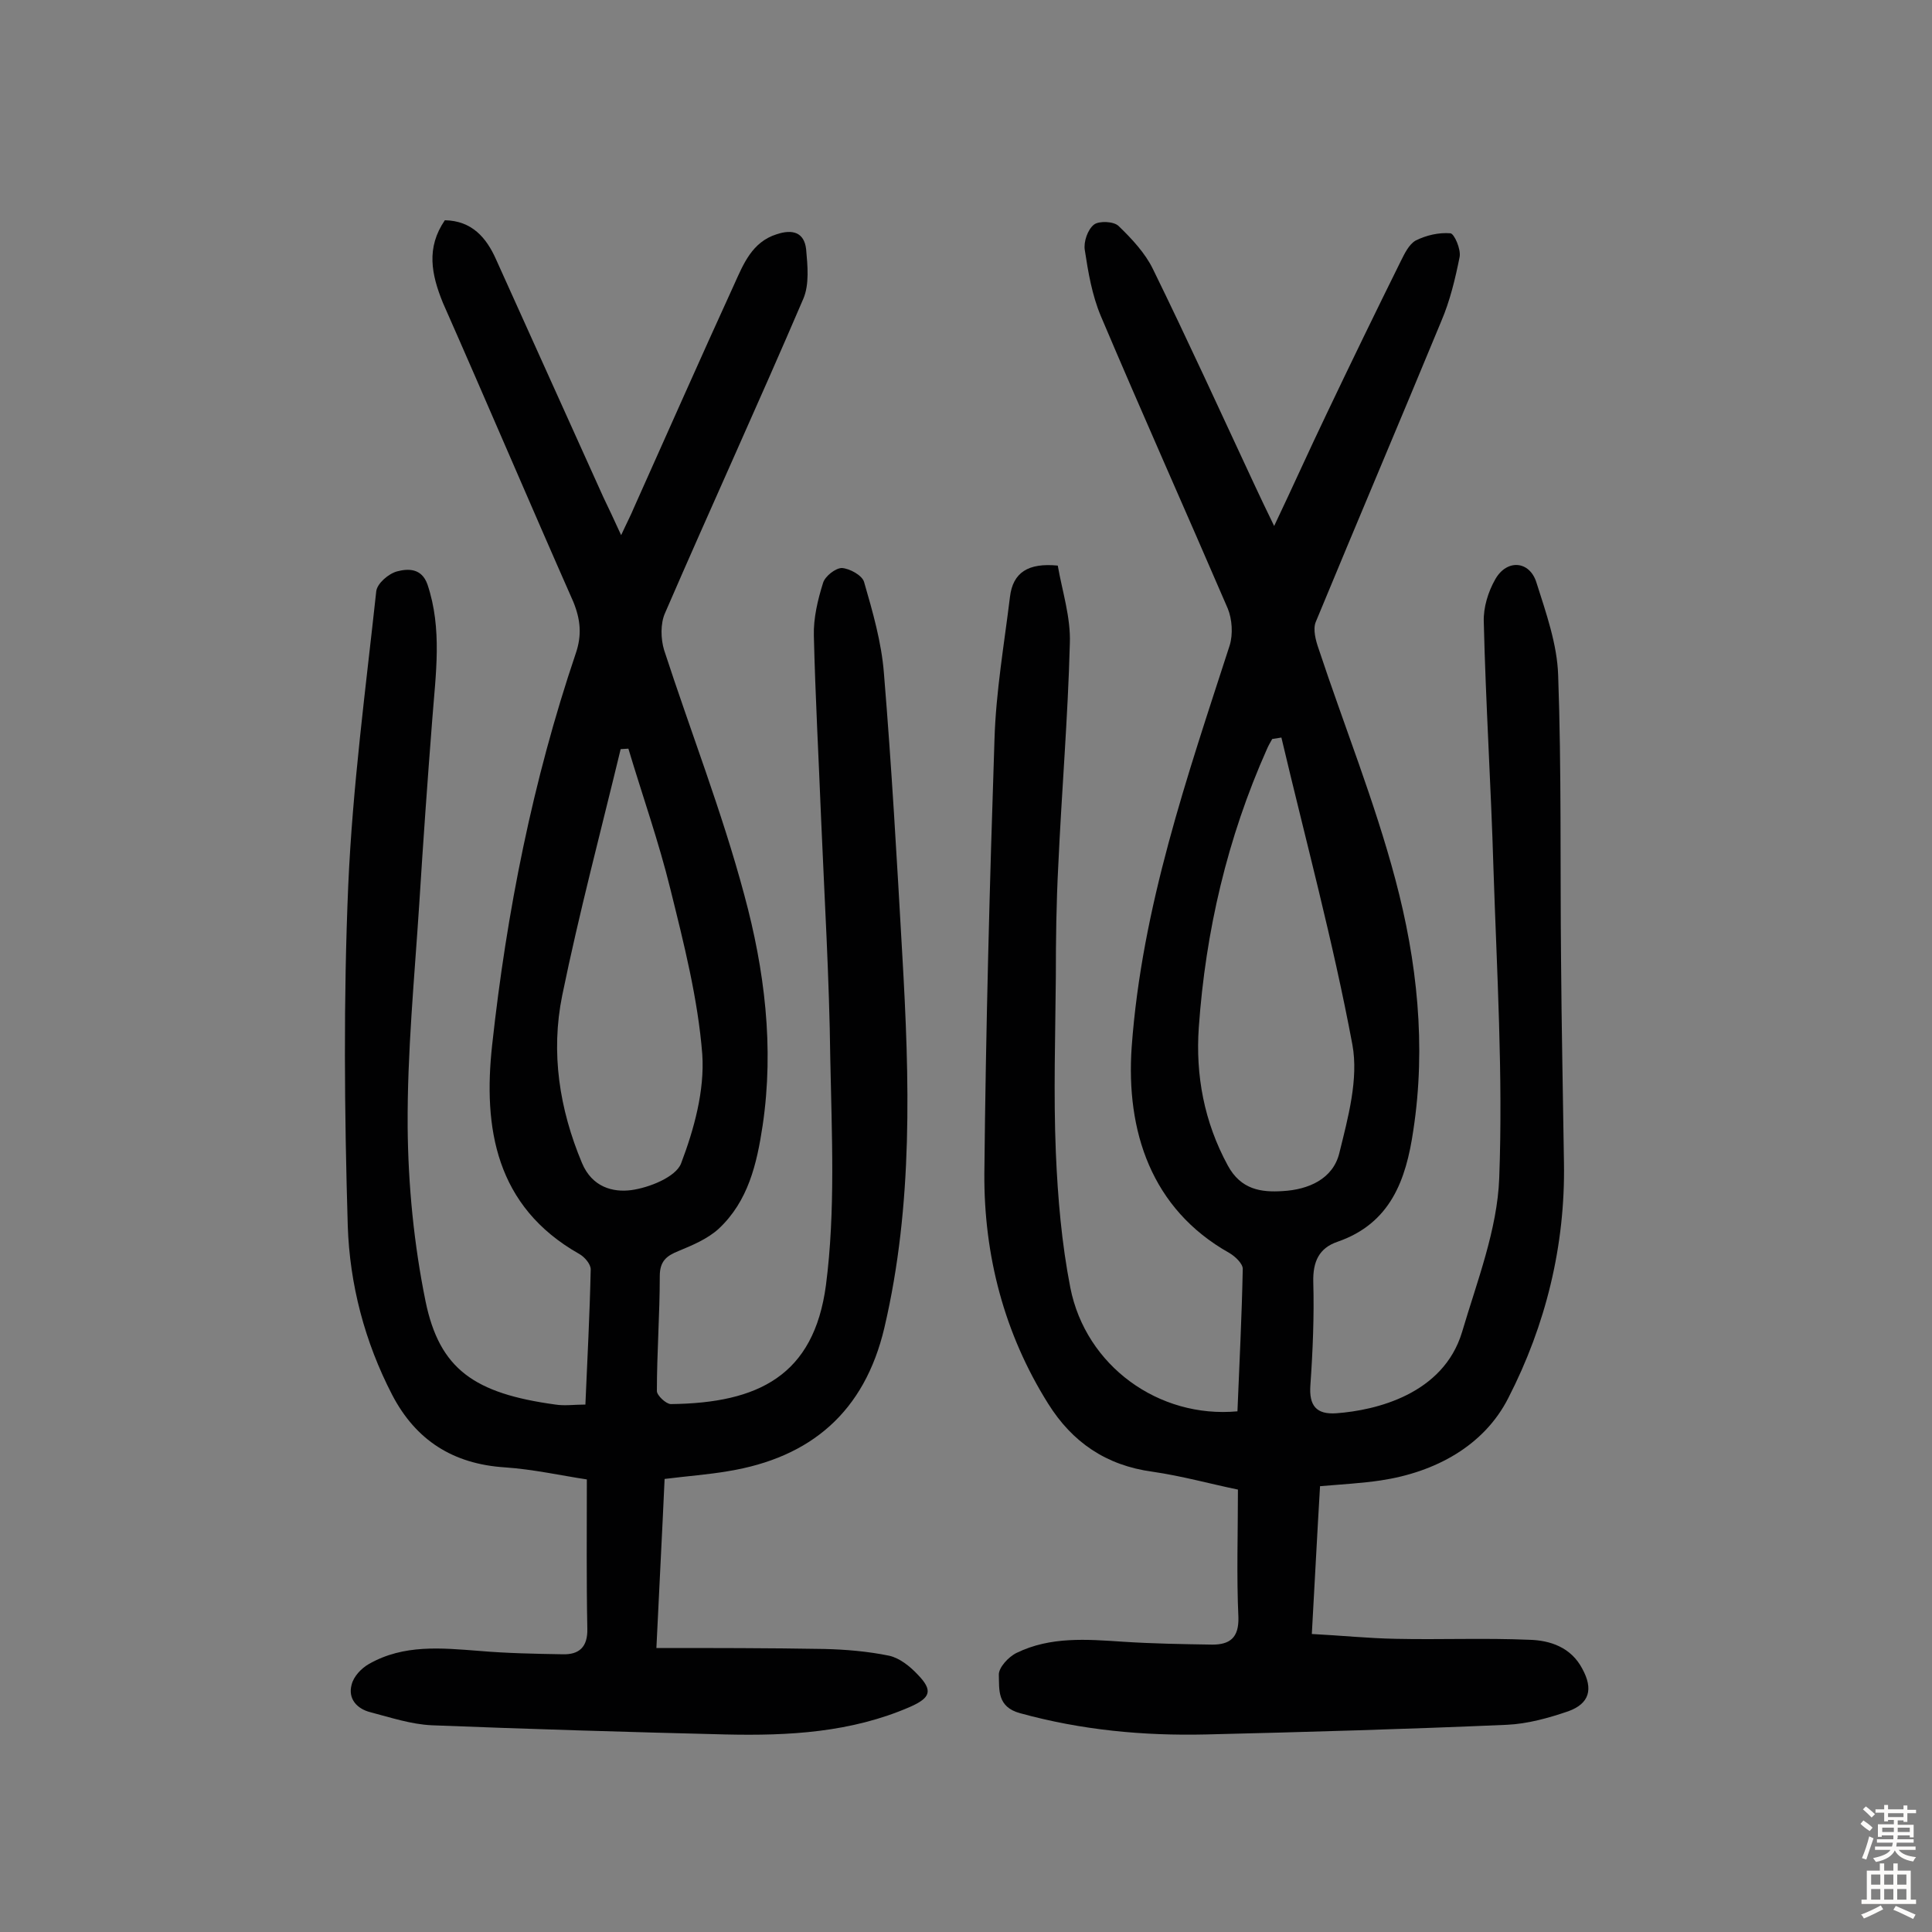
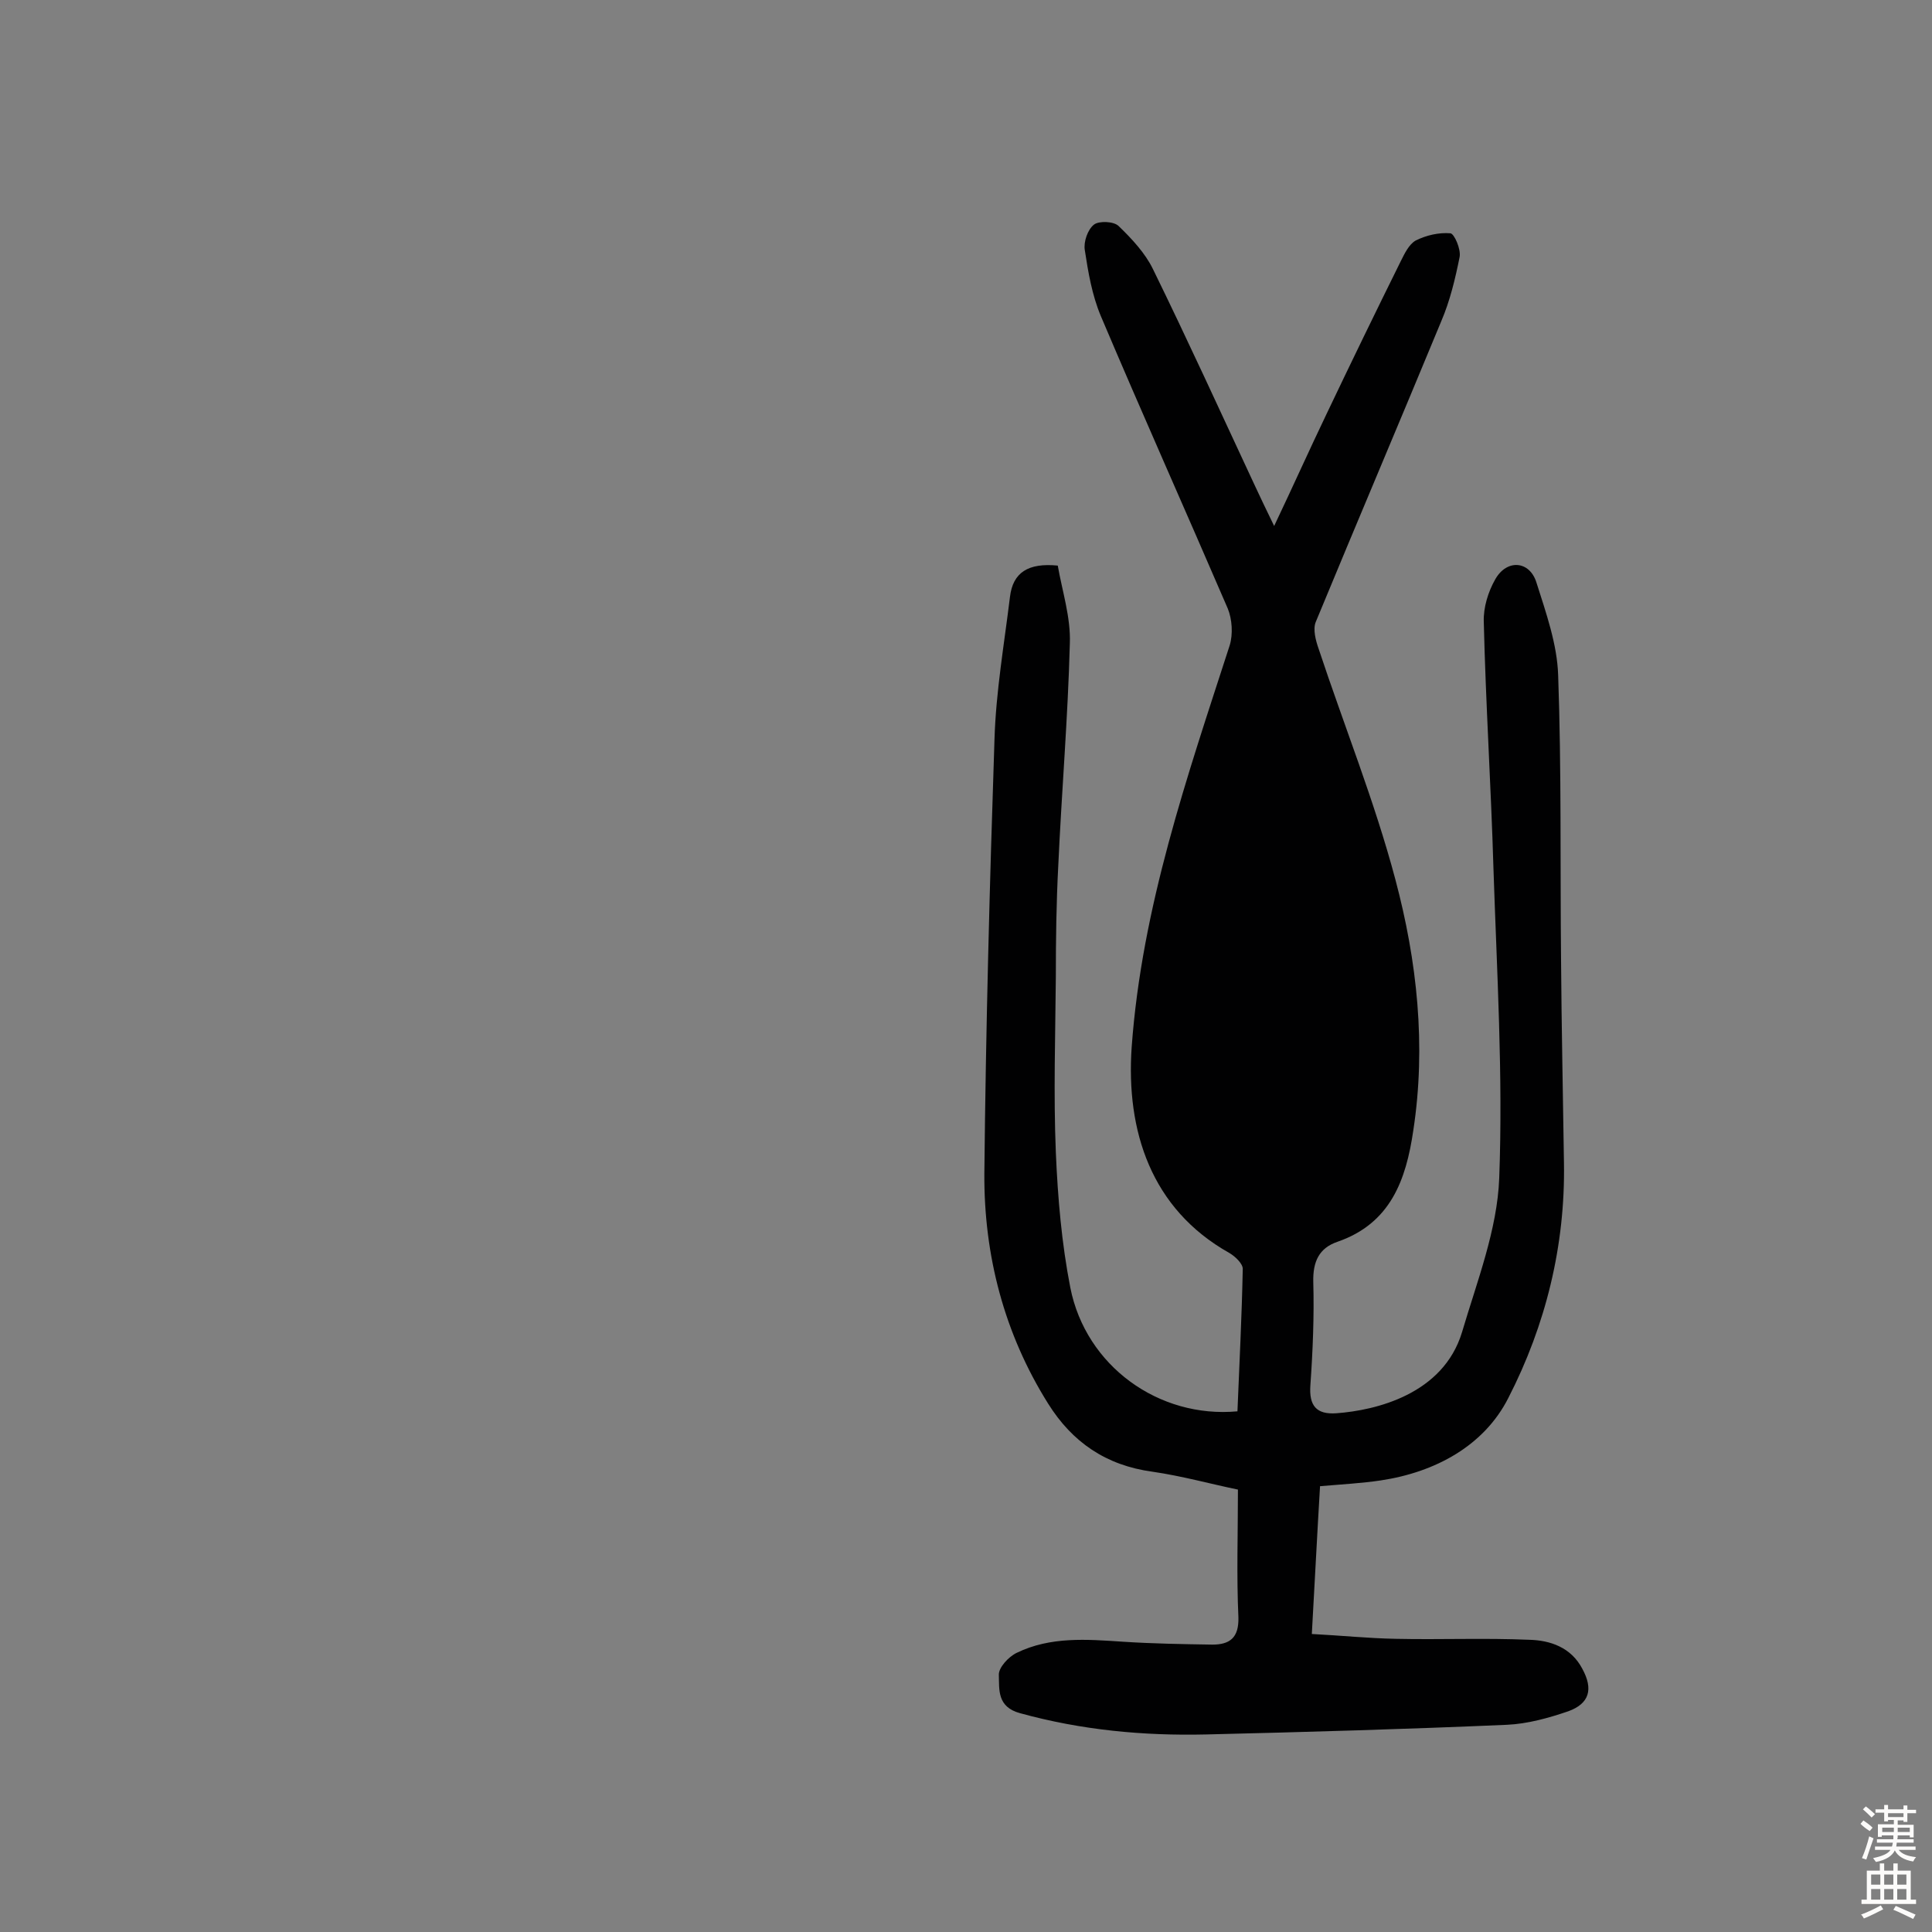
<svg xmlns="http://www.w3.org/2000/svg" enable-background="new 0 0 400 400" viewBox="0 0 400 400">
  <rect x="0" y="0" width="400" height="400" fill="#808080" stroke="none" />
-   <path d="m256.3 308.4c-5.4-1.1-11.5-2.8-17.7-3.7-9.6-1.3-16.6-6.1-21.6-14.1-9.1-14.5-13.3-30.7-13.2-47.6.3-30 1.1-60 2.1-90 .3-9.8 2-19.6 3.2-29.4.6-5.1 3.8-7.1 9.9-6.5.9 5.2 2.7 10.7 2.5 16.1-.4 15.4-1.7 30.7-2.4 46.1-.4 7.6-.5 15.2-.5 22.9-.1 12.1-.5 24.3 0 36.4.4 9.4 1.2 18.8 3 28 3.2 16.2 18.3 27.1 34.6 25.6.4-9.8.9-19.6 1.1-29.5 0-1.1-1.6-2.6-2.8-3.3-16.2-9.1-21.4-25.3-20.2-42.6 2.1-29 11.5-56 20.3-83.2.7-2.3.5-5.4-.4-7.6-8.7-20.2-17.7-40.3-26.3-60.6-1.8-4.3-2.6-9-3.3-13.6-.3-1.7.6-4.3 1.9-5.3 1-.8 4.1-.7 5.1.3 2.7 2.6 5.5 5.6 7.1 8.9 7.2 14.7 14 29.6 20.9 44.4 1.2 2.6 2.5 5.3 4.2 8.8 3.9-8.2 7.3-15.8 10.9-23.3 5-10.5 10.1-21 15.3-31.5.8-1.6 1.7-3.5 3.1-4.3 2.2-1.1 4.8-1.7 7.2-1.5.8.1 2.2 3.3 1.9 4.9-.9 4.5-2 9.1-3.8 13.3-8.6 20.8-17.4 41.5-26 62.3-.6 1.5 0 3.8.6 5.5 5.3 16 11.6 31.6 15.9 47.8 4.5 16.9 6.4 34.4 3.7 52-1.5 10.2-4.7 19.2-15.7 23-3.8 1.3-5.1 4.1-5 8.3.2 7.1-.1 14.3-.6 21.4-.3 4.2 1.2 6.1 5.4 5.8 8.1-.6 22.1-3.9 26-16.8 3.1-10.5 7.3-21.2 7.7-31.9.8-21.4-.5-42.8-1.2-64.2-.5-17-1.6-34-2-51-.1-2.9.9-6.2 2.4-8.8 2.4-4.2 7.1-3.8 8.5.7 2 6.3 4.3 12.8 4.5 19.2.7 19.6.4 39.3.6 59 .1 14 .4 27.9.6 41.9.3 17.2-3.8 33.7-11.5 48.7-5 9.9-15.1 15.4-26.4 17.1-4 .6-8 .8-12.6 1.2-.6 10-1.1 20-1.7 30.6 5.9.3 11.7.9 17.4 1 9.2.2 18.4-.2 27.6.2 4.4.1 8.7 1.6 11 6 2.3 4.2 1.5 7.2-2.9 8.8-4.1 1.4-8.4 2.6-12.7 2.8-20.7.9-41.5 1.5-62.3 2-13 .3-25.8-.9-38.5-4.4-4.8-1.3-4.3-4.9-4.4-7.9-.1-1.5 2-3.8 3.7-4.6 7-3.4 14.5-2.8 22-2.3 6.1.4 12.3.5 18.5.6 3.6 0 5.5-1.4 5.4-5.6-.4-8.7-.1-17.2-.1-26.5zm9-155.7c-.6.1-1.3.2-1.9.3-.4.7-.8 1.4-1.1 2.1-8.2 18.4-12.7 37.7-14.1 57.6-.7 9.9 1.1 19.6 6 28.6 2.7 5 6.9 5.6 11.4 5.3 5.3-.3 10.4-2.5 11.7-7.9 1.8-7.3 4-15.3 2.7-22.4-4-21.4-9.7-42.4-14.7-63.6z" fill="#010102" />
-   <path d="m92.1 45.6c5.6.1 8.6 3.6 10.6 8.1 7.4 16.4 14.8 32.8 22.2 49.2 1.1 2.3 2.2 4.6 3.7 7.9 1.1-2.4 2-4.1 2.7-5.8 6.9-15.4 13.7-30.8 20.7-46.1 1.9-4.2 3.7-8.8 8.8-10.4 3.3-1.1 5.7-.4 6.1 3.1.3 3.4.7 7.3-.6 10.3-9.3 21.7-19.2 43.3-28.6 65-1 2.2-.9 5.4-.2 7.7 5.5 16.9 12 33.5 16.6 50.7 4.2 15.5 6.2 31.5 3.8 47.7-1.2 8-3 15.7-9.1 21.4-2.3 2.1-5.4 3.4-8.3 4.6-2.5 1-3.9 2.1-3.9 5.2 0 7.9-.6 15.9-.6 23.8 0 .9 1.9 2.7 2.9 2.7 18.1-.2 29.6-5.9 32.1-24.6 2-15.4 1.2-31.3.9-47-.2-16.5-1.2-33.1-1.9-49.6-.5-12.6-1.2-25.3-1.5-37.9-.1-3.6.8-7.4 1.9-10.9.4-1.4 2.6-3.1 3.9-3.1 1.6.1 4.2 1.5 4.6 2.9 1.8 6.2 3.6 12.5 4.1 18.8 1.6 19.4 2.7 38.8 3.8 58.2 1.5 25.9 2.3 51.8-3.7 77.4-4.1 17.4-15.2 26.9-32.4 29.7-4.1.7-8.3 1-13.1 1.6-.5 11.1-1.1 22.3-1.7 35 11.8 0 23.3 0 34.7.2 4.5.1 9.1.5 13.5 1.4 2.2.5 4.3 2.2 5.9 3.9 3.2 3.3 2.7 4.8-1.6 6.7-12.2 5.3-25.1 6-38.2 5.7-20.3-.5-40.5-1.1-60.8-1.9-4.3-.2-8.5-1.6-12.7-2.7-2.8-.7-4.7-2.8-3.9-5.7.4-1.7 2-3.4 3.6-4.3 7.2-4.1 15-3.3 22.8-2.7 5.8.5 11.6.6 17.3.7 3.4.1 5.2-1.5 5.1-5.3-.2-10-.1-20.1-.1-30.9-5.3-.8-11.1-2.1-17-2.5-10.7-.7-18.4-5.6-23.3-15-5.7-11-8.8-22.9-9.2-35-.7-23.5-.9-47.1.1-70.5.9-20.4 3.6-40.6 5.8-60.9.2-1.6 2.5-3.6 4.3-4.1 2.3-.6 5.1-.7 6.3 2.7 3.1 9.2 1.7 18.6 1 27.9-1 12.8-1.9 25.5-2.7 38.3-1 15.4-2.5 30.7-2.4 46.1.1 12.1 1.3 24.3 3.7 36.1 2.9 14.1 10.1 19.1 26.9 21.4 1.9.3 3.9 0 6.2 0 .4-9.3.9-18.7 1.1-28 0-1.1-1.3-2.6-2.4-3.2-17.3-9.8-19.9-26.1-18-43.3 3-27.5 8.4-54.7 17.3-81 1.3-3.8 1-7-.5-10.7-9.1-20.6-17.9-41.3-27-61.9-2.4-5.9-3.5-11.4.4-17.1zm38 109.4c-.5 0-1.1.1-1.6.1-4.1 17-8.6 33.9-12.1 51-2.4 11.8-.6 23.5 4.1 34.7 2.1 5 6.4 6.1 10.2 5.6 3.7-.5 9.2-2.7 10.3-5.5 2.7-7.1 4.9-15.1 4.4-22.6-.9-11.5-3.8-22.9-6.6-34.2-2.4-9.8-5.8-19.4-8.7-29.1z" fill="#010102" />
+   <path d="m256.3 308.4c-5.4-1.1-11.5-2.8-17.7-3.7-9.6-1.3-16.6-6.1-21.6-14.1-9.1-14.5-13.3-30.7-13.2-47.6.3-30 1.1-60 2.1-90 .3-9.8 2-19.6 3.2-29.4.6-5.1 3.8-7.1 9.9-6.5.9 5.2 2.7 10.7 2.5 16.1-.4 15.4-1.7 30.7-2.4 46.1-.4 7.6-.5 15.2-.5 22.9-.1 12.1-.5 24.3 0 36.4.4 9.4 1.2 18.8 3 28 3.2 16.2 18.3 27.1 34.6 25.6.4-9.8.9-19.6 1.1-29.5 0-1.1-1.6-2.6-2.8-3.3-16.2-9.1-21.4-25.3-20.2-42.6 2.1-29 11.5-56 20.3-83.2.7-2.3.5-5.4-.4-7.6-8.7-20.2-17.7-40.3-26.3-60.6-1.8-4.3-2.6-9-3.3-13.6-.3-1.7.6-4.3 1.9-5.3 1-.8 4.1-.7 5.1.3 2.7 2.6 5.5 5.6 7.1 8.9 7.2 14.7 14 29.6 20.9 44.4 1.2 2.6 2.5 5.3 4.2 8.8 3.9-8.2 7.3-15.8 10.9-23.3 5-10.5 10.1-21 15.3-31.5.8-1.6 1.7-3.5 3.1-4.3 2.2-1.1 4.8-1.7 7.2-1.5.8.1 2.2 3.3 1.9 4.9-.9 4.5-2 9.1-3.8 13.3-8.6 20.8-17.4 41.5-26 62.3-.6 1.5 0 3.8.6 5.5 5.3 16 11.6 31.6 15.9 47.8 4.5 16.9 6.4 34.4 3.7 52-1.5 10.2-4.7 19.2-15.7 23-3.8 1.3-5.1 4.1-5 8.3.2 7.1-.1 14.3-.6 21.4-.3 4.2 1.2 6.1 5.4 5.8 8.1-.6 22.1-3.9 26-16.8 3.1-10.5 7.3-21.2 7.7-31.9.8-21.4-.5-42.8-1.2-64.2-.5-17-1.6-34-2-51-.1-2.9.9-6.2 2.4-8.8 2.4-4.2 7.1-3.8 8.5.7 2 6.3 4.3 12.8 4.5 19.2.7 19.6.4 39.3.6 59 .1 14 .4 27.9.6 41.9.3 17.2-3.8 33.7-11.5 48.7-5 9.9-15.1 15.4-26.4 17.1-4 .6-8 .8-12.6 1.2-.6 10-1.1 20-1.7 30.6 5.9.3 11.7.9 17.4 1 9.2.2 18.4-.2 27.6.2 4.4.1 8.7 1.6 11 6 2.3 4.2 1.5 7.2-2.9 8.8-4.1 1.4-8.4 2.6-12.7 2.8-20.7.9-41.5 1.5-62.3 2-13 .3-25.8-.9-38.5-4.4-4.8-1.3-4.3-4.9-4.4-7.9-.1-1.5 2-3.8 3.7-4.6 7-3.4 14.5-2.8 22-2.3 6.1.4 12.3.5 18.5.6 3.6 0 5.5-1.4 5.4-5.6-.4-8.7-.1-17.2-.1-26.5zm9-155.7z" fill="#010102" />
  <g fill="#fcfbfa">
    <path d="m385.2 377.6.6-.7c.6.4 1.3.9 1.9 1.5l-.6.7c-.8-.5-1.4-1-1.9-1.5zm.3 7.1c.6-1.4 1.1-2.9 1.5-4.5.3.1.6.3.9.4-.5 1.4-1 2.9-1.5 4.4zm.2-10.1.6-.6c.7.5 1.3 1.1 1.9 1.6l-.7.7c-.6-.6-1.2-1.2-1.8-1.7zm8.4-.8h.8v.9h1.8v.7h-1.8v1.8h-.8v-.3h-1.2v.9h3.3v2.6h-.8v-.4h-2.5c0 .3 0 .6-.1.8h3.4v.7h-3.5c0 .3-.1.6-.1.8h4v.7h-3.5c.7.9 1.9 1.3 3.6 1.5-.2.2-.4.5-.6.9-1.9-.3-3.2-1.1-3.8-2.3-.5 1.1-1.8 2-3.9 2.4-.2-.3-.4-.5-.6-.8 1.9-.4 3.1-.9 3.6-1.7h-3.2v-.7h3.5c.1-.2.1-.5.2-.8h-3.3v-.7h3.4c0-.2 0-.5 0-.8h-2.4v.3h-.8v-2.6h3.3v-.9h-1.2v.3h-.8v-1.8h-1.8v-.7h1.8v-.9h.8v.9h3.2zm-4.4 5.5h2.4c0-.3 0-.6 0-.9h-2.4zm1.2-3.1h3.2v-.8h-3.2zm4.4 2.2h-2.4v.9h2.5v-.9z" />
    <path d="m389.2 385.8h.9v1.5h1.9v-1.5h.9v1.5h2.7v6h1.1v.9h-11.3v-.9h1.1v-6h2.7zm.2 8.7.5.8c-1.2.6-2.5 1.3-4 1.9-.2-.3-.3-.6-.6-.8 1.6-.6 3-1.3 4.1-1.9zm-2-4.3h1.9v-2.1h-1.9zm0 3.1h1.9v-2.2h-1.9zm2.7-3.1h1.9v-2.1h-1.9zm0 3.1h1.9v-2.2h-1.9zm2.4 1.3c1.4.6 2.7 1.2 4.1 1.8l-.5.9c-1.5-.7-2.8-1.4-4.1-1.9zm2.2-6.5h-1.9v2.1h1.9zm-1.9 5.2h1.9v-2.2h-1.9z" />
  </g>
</svg>